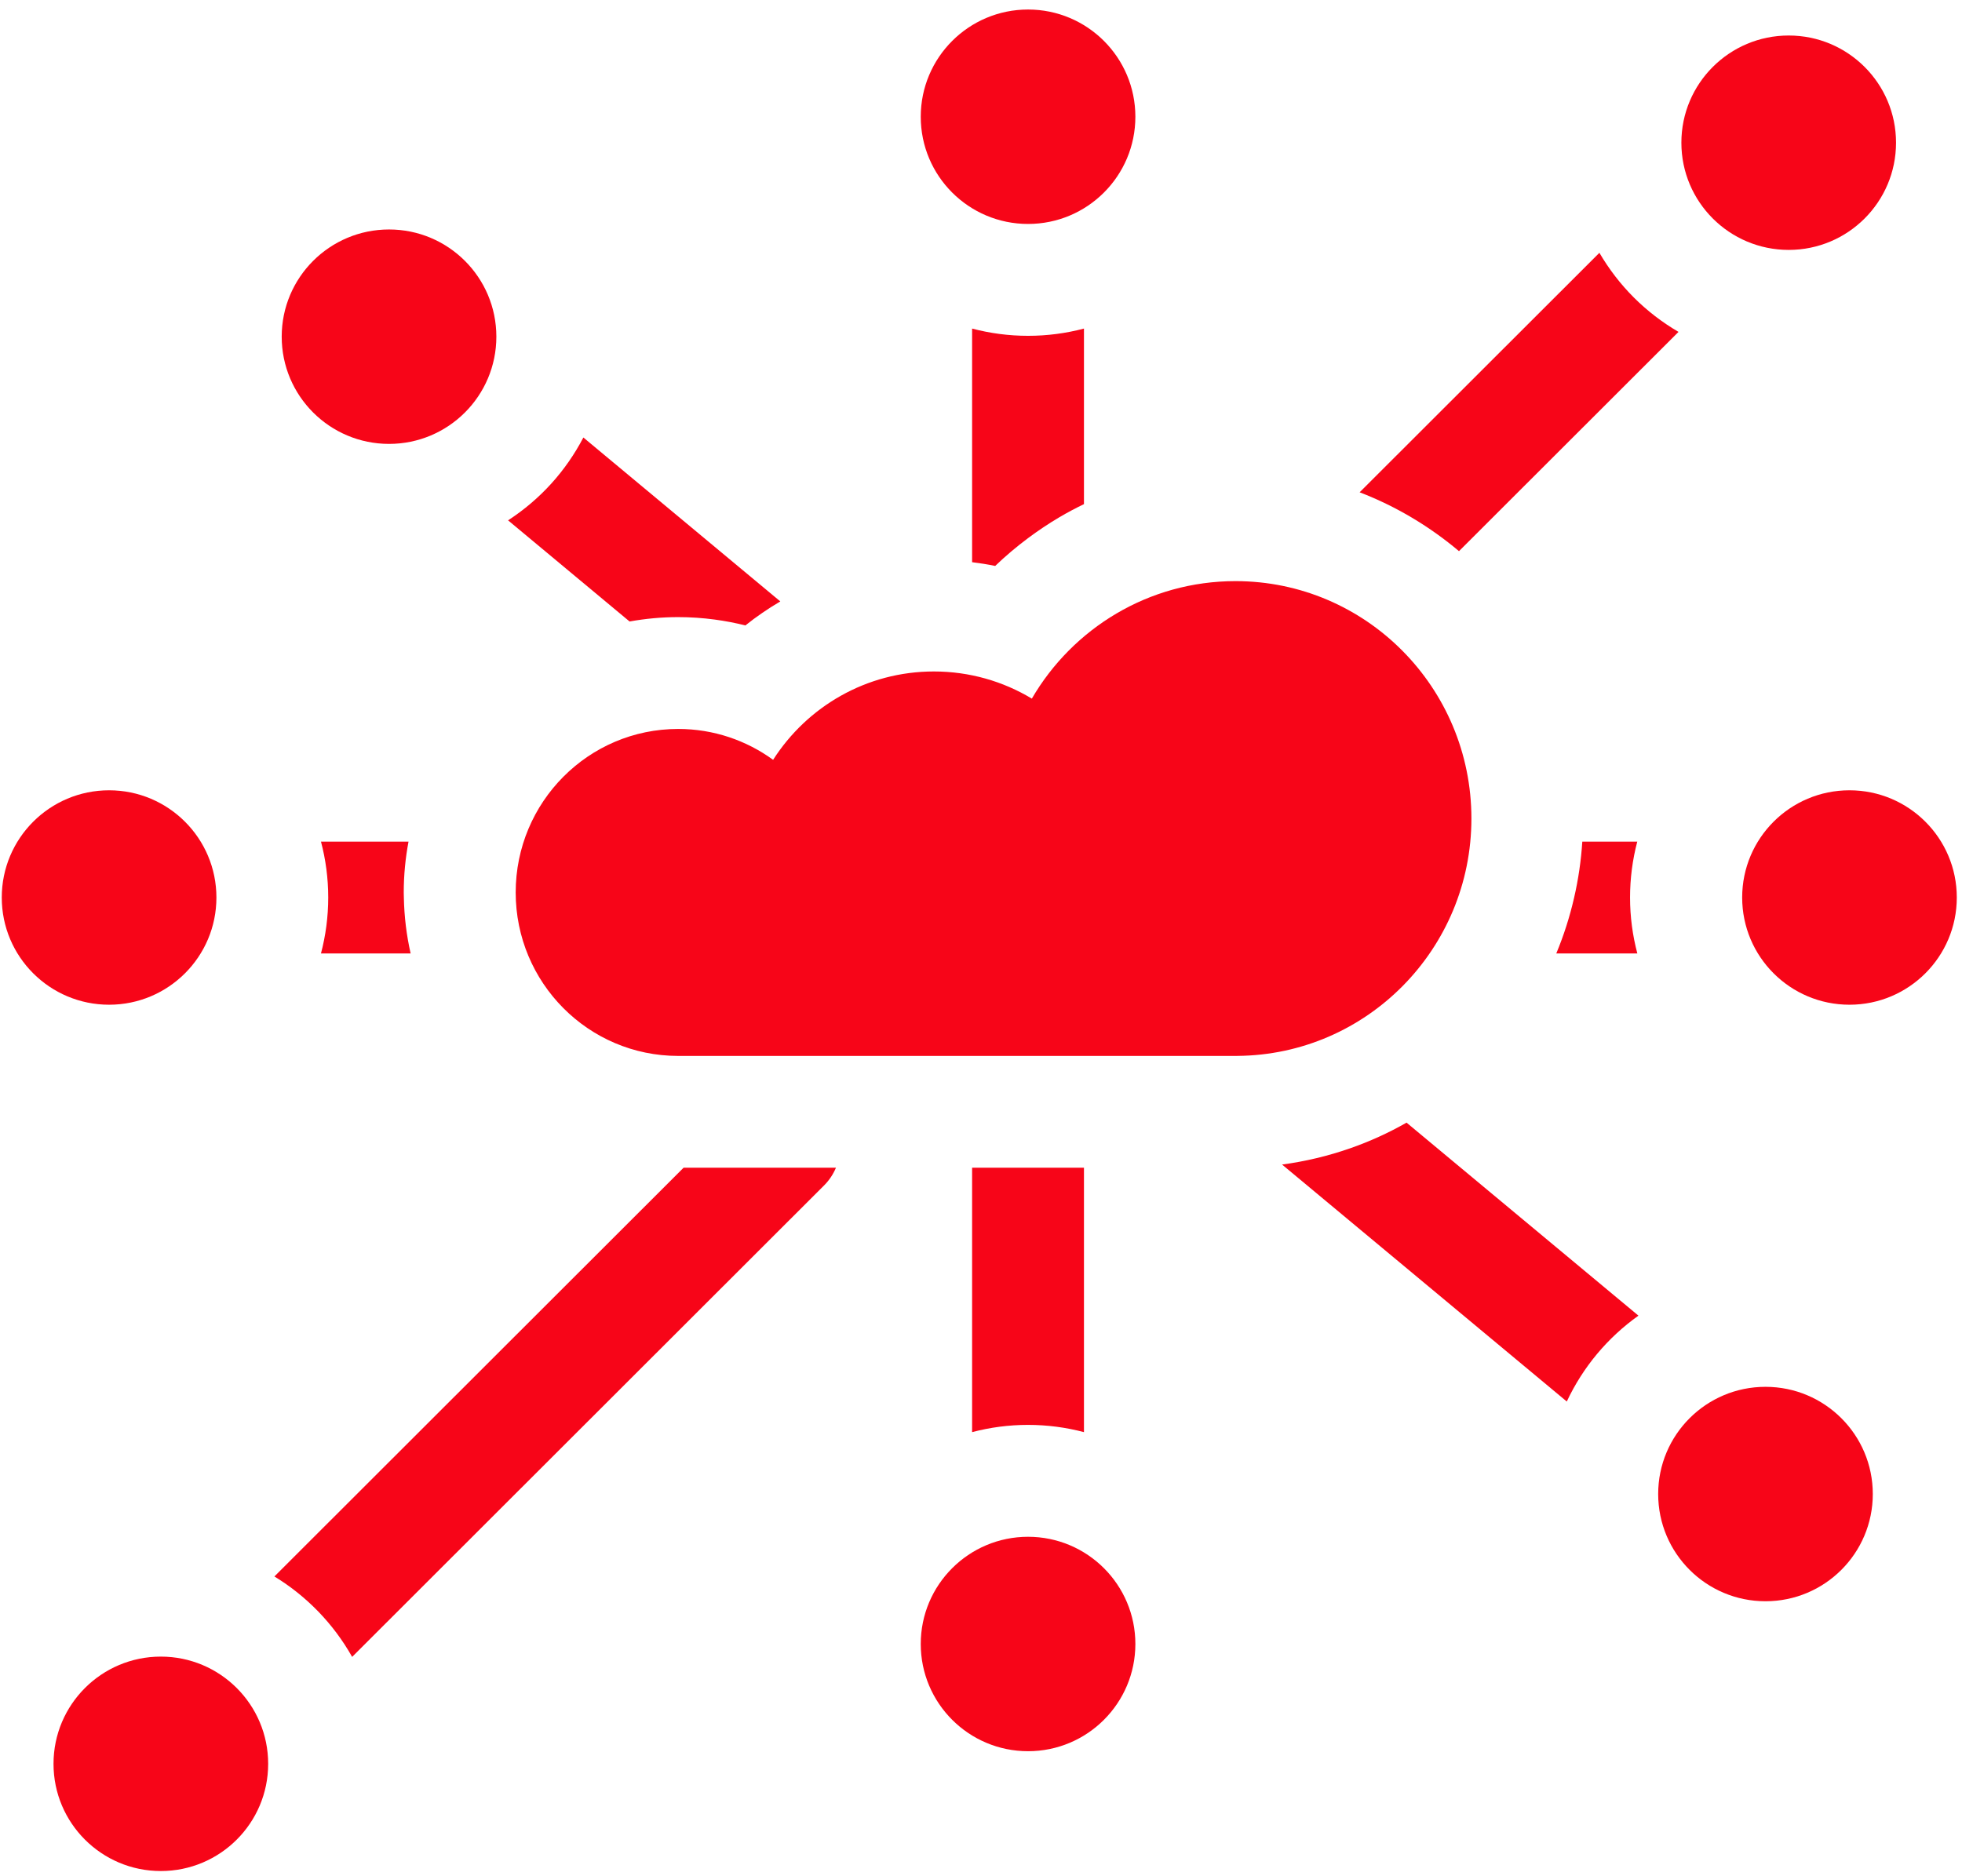
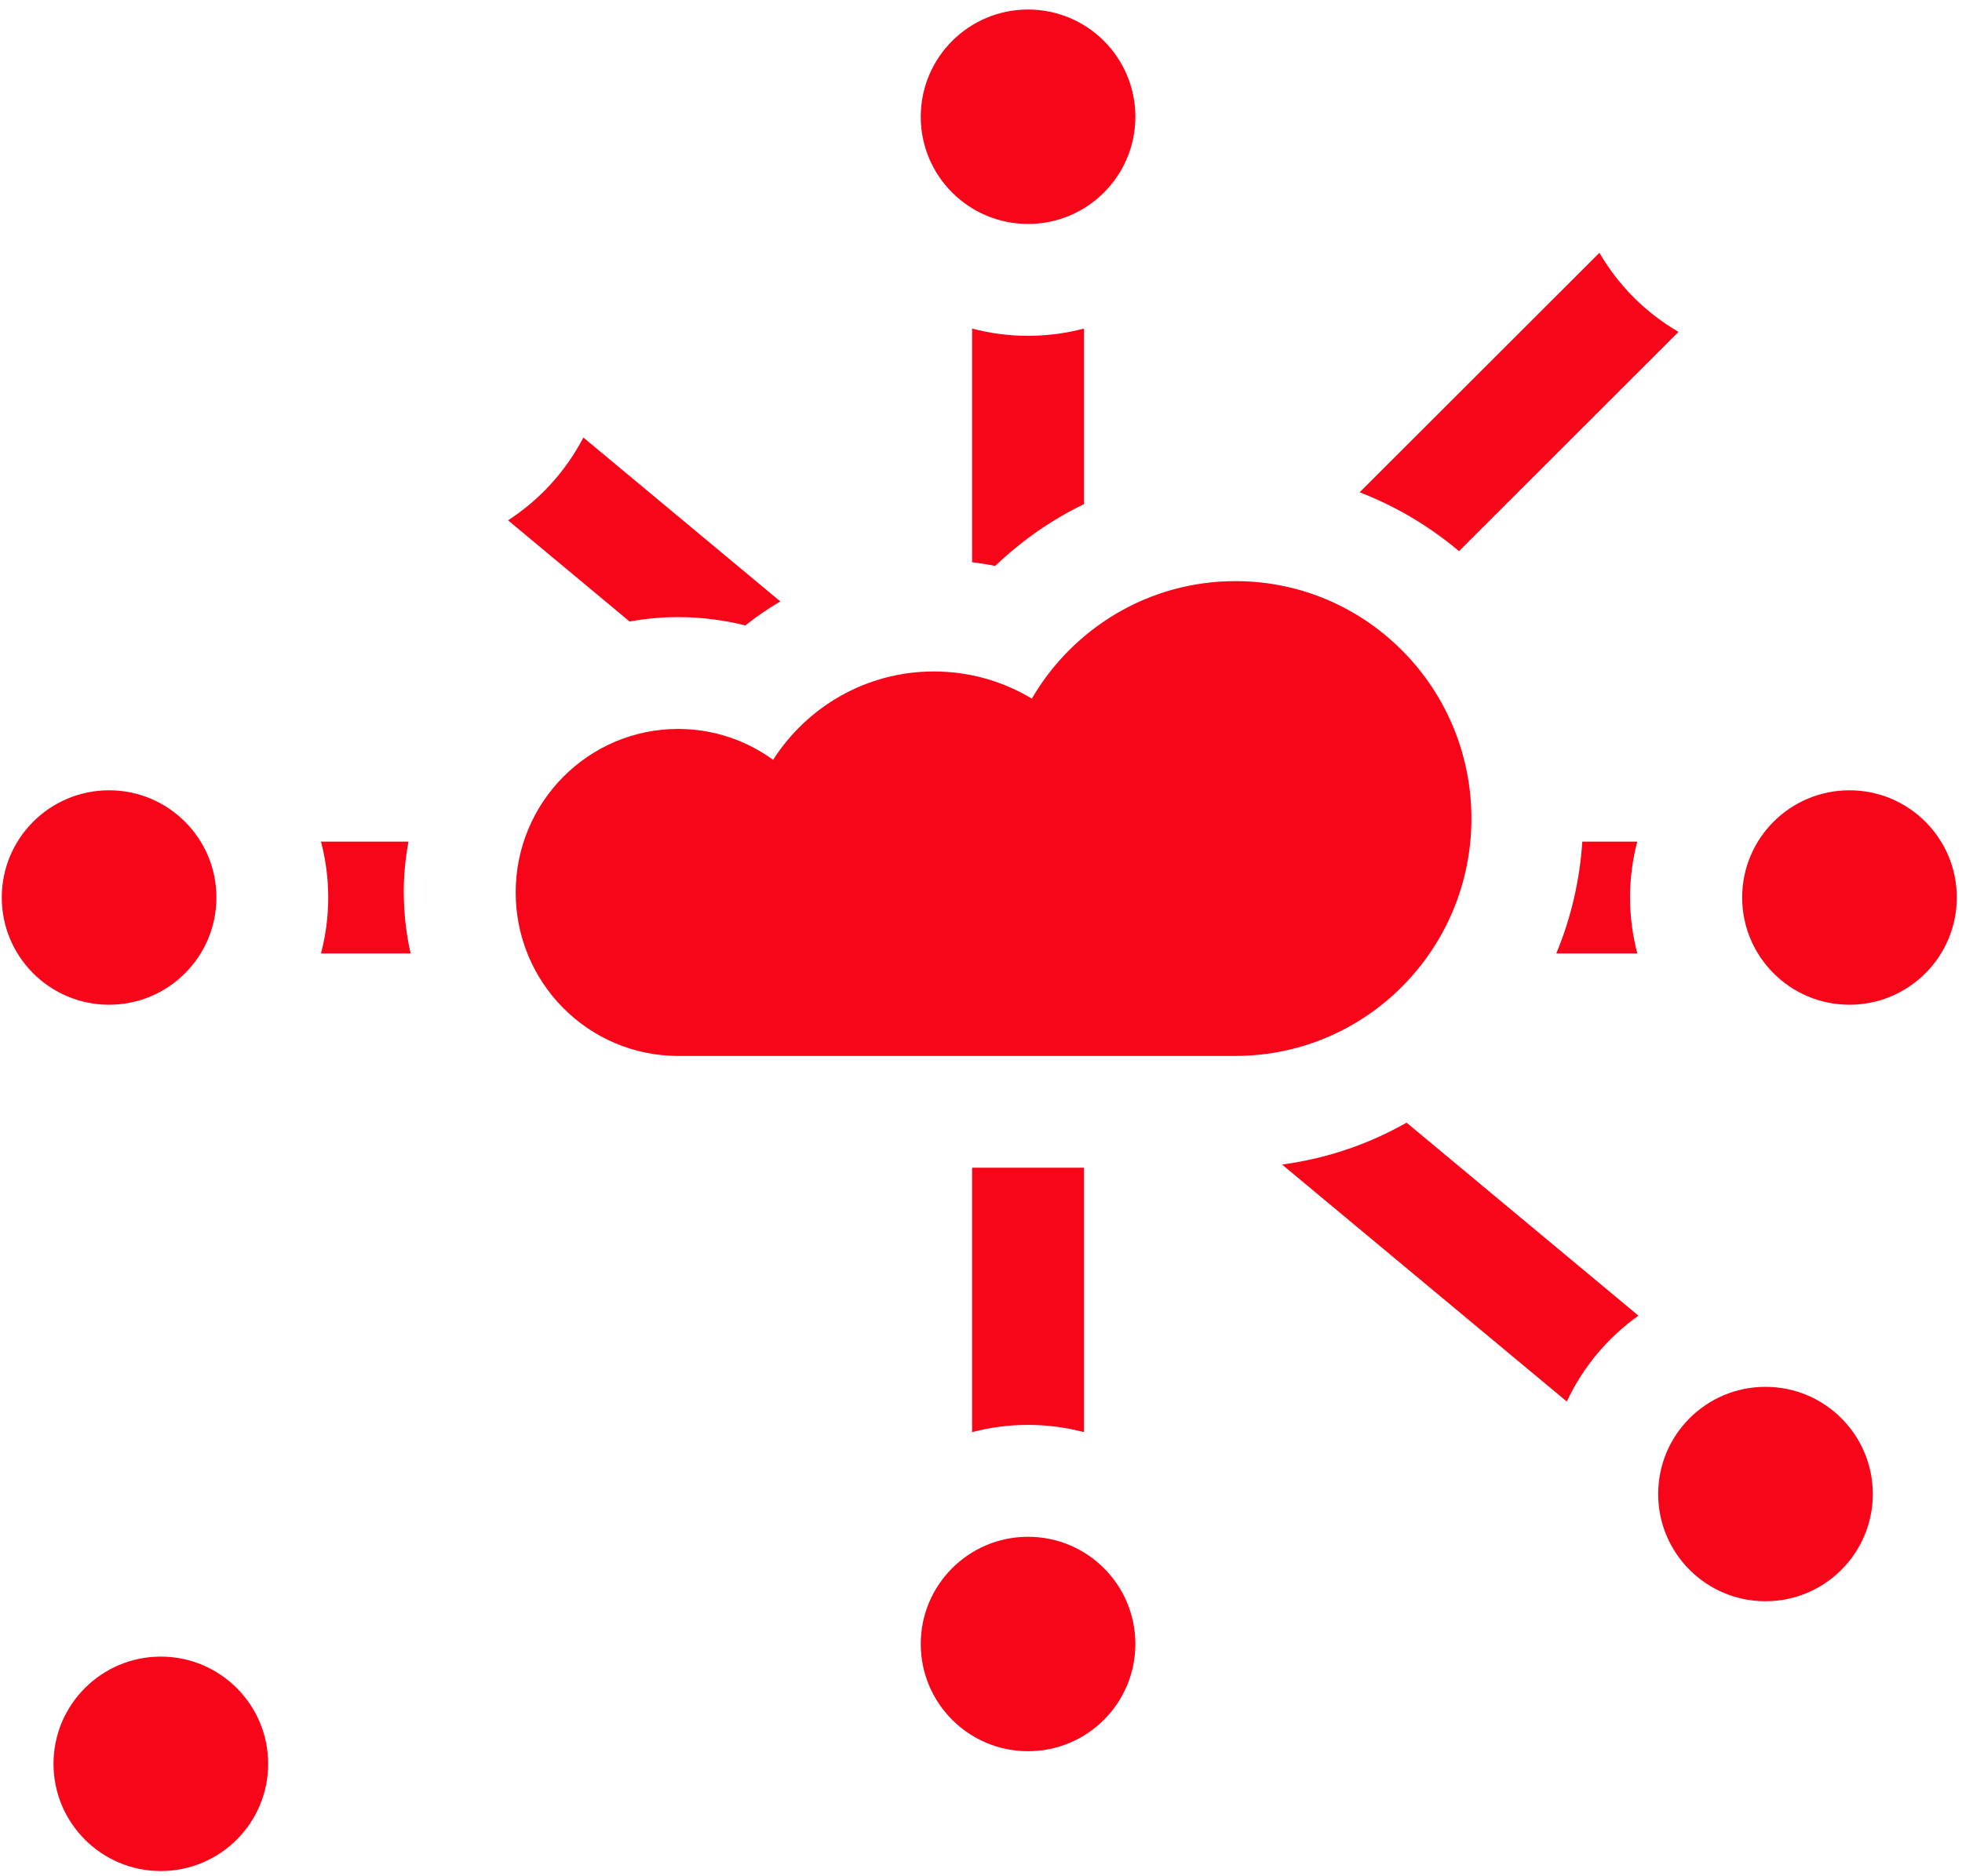
<svg xmlns="http://www.w3.org/2000/svg" width="69" height="66" viewBox="0 0 69 66" fill="none">
  <path d="M51.31 19.388L59.03 11.675C58.455 11.339 57.926 10.932 57.458 10.464C56.99 9.996 56.584 9.467 56.248 8.893L47.816 17.317C48.468 17.568 49.094 17.874 49.687 18.229C50.26 18.572 50.802 18.96 51.31 19.388Z" fill="#F70518" />
-   <path d="M24.04 41.077L9.65 55.455C10.218 55.8 10.736 56.217 11.196 56.691C11.657 57.168 12.057 57.703 12.384 58.284L28.978 41.703C29.164 41.518 29.303 41.304 29.399 41.077H26.822H24.04V41.077Z" fill="#F70518" />
-   <path d="M62.906 8.791C64.99 8.791 66.68 7.103 66.68 5.02C66.68 2.937 64.99 1.249 62.906 1.249C60.821 1.249 59.131 2.937 59.131 5.02C59.131 7.103 60.821 8.791 62.906 8.791Z" fill="#F70518" />
-   <path d="M5.656 58.274C3.572 58.274 1.882 59.963 1.882 62.046C1.882 64.129 3.572 65.817 5.656 65.817C7.741 65.817 9.431 64.129 9.431 62.046C9.431 59.963 7.741 58.274 5.656 58.274Z" fill="#F70518" />
+   <path d="M5.656 58.274C3.572 58.274 1.882 59.963 1.882 62.046C1.882 64.129 3.572 65.817 5.656 65.817C7.741 65.817 9.431 64.129 9.431 62.046C9.431 59.963 7.741 58.274 5.656 58.274" fill="#F70518" />
  <path d="M38.121 50.378V41.076H36.154H34.187V50.378C34.816 50.212 35.475 50.123 36.154 50.123C36.834 50.123 37.493 50.212 38.121 50.378Z" fill="#F70518" />
  <path d="M36.155 54.059C34.071 54.059 32.381 55.747 32.381 57.83C32.381 59.913 34.071 61.602 36.155 61.602C38.239 61.602 39.929 59.913 39.929 57.83C39.929 55.747 38.239 54.059 36.155 54.059Z" fill="#F70518" />
  <path d="M11.288 33.539H14.441C14.297 32.904 14.216 32.246 14.203 31.572C14.202 31.512 14.199 31.453 14.199 31.393C14.199 30.782 14.258 30.185 14.367 29.605H11.288C11.454 30.233 11.543 30.892 11.543 31.572C11.543 32.251 11.454 32.91 11.288 33.539Z" fill="#F70518" />
  <path d="M7.611 31.572C7.611 29.489 5.921 27.8 3.837 27.8C1.752 27.8 0.062 29.489 0.062 31.572C0.062 33.654 1.752 35.343 3.837 35.343C5.921 35.343 7.611 33.654 7.611 31.572Z" fill="#F70518" />
  <path d="M57.58 29.605H55.647C55.604 30.273 55.508 30.93 55.36 31.572C55.206 32.246 54.996 32.904 54.732 33.539H57.582C57.416 32.911 57.326 32.252 57.326 31.572C57.326 30.899 57.413 30.239 57.58 29.605Z" fill="#F70518" />
  <path d="M65.043 27.8C62.958 27.8 61.269 29.488 61.269 31.571C61.269 33.654 62.958 35.343 65.043 35.343C67.127 35.343 68.817 33.654 68.817 31.571C68.817 29.488 67.127 27.8 65.043 27.8Z" fill="#F70518" />
  <path d="M34.187 11.558V19.776C34.46 19.81 34.731 19.852 34.999 19.908C35.363 19.558 35.749 19.232 36.154 18.93C36.509 18.665 36.878 18.418 37.261 18.192C37.541 18.027 37.829 17.875 38.121 17.733V11.558C37.493 11.724 36.834 11.813 36.154 11.813C35.475 11.813 34.816 11.724 34.187 11.558Z" fill="#F70518" />
  <path d="M36.155 7.878C38.239 7.878 39.929 6.19 39.929 4.107C39.929 2.024 38.239 0.335 36.155 0.335C34.071 0.335 32.381 2.024 32.381 4.107C32.381 6.19 34.071 7.878 36.155 7.878Z" fill="#F70518" />
  <path d="M23.846 21.708C24.28 21.708 24.71 21.737 25.134 21.794C25.498 21.843 25.858 21.911 26.213 22.001C26.603 21.689 27.014 21.408 27.442 21.156L20.516 15.39C20.209 15.978 19.83 16.523 19.388 17.011C18.94 17.505 18.429 17.939 17.868 18.304L22.141 21.862C22.695 21.763 23.264 21.708 23.846 21.708Z" fill="#F70518" />
  <path d="M47.478 40.395C46.707 40.664 45.907 40.855 45.088 40.965L55.101 49.301C55.384 48.697 55.742 48.135 56.165 47.628C56.59 47.119 57.08 46.666 57.621 46.28L49.466 39.491C48.831 39.853 48.166 40.155 47.478 40.395Z" fill="#F70518" />
-   <path d="M13.682 15.615C15.766 15.615 17.456 13.926 17.456 11.843C17.456 9.76 15.766 8.072 13.682 8.072C11.597 8.072 9.907 9.76 9.907 11.843C9.907 13.926 11.597 15.615 13.682 15.615Z" fill="#F70518" />
  <path d="M62.089 48.784C60.004 48.784 58.315 50.472 58.315 52.555C58.315 54.638 60.004 56.327 62.089 56.327C64.174 56.327 65.863 54.638 65.863 52.555C65.863 50.472 64.173 48.784 62.089 48.784Z" fill="#F70518" />
  <path d="M51.747 28.793C51.747 24.181 48.032 20.442 43.45 20.442C40.396 20.442 37.728 22.102 36.288 24.575C35.281 23.969 34.102 23.62 32.843 23.62C30.47 23.62 28.384 24.858 27.189 26.728C26.25 26.046 25.097 25.642 23.85 25.642C20.694 25.642 18.136 28.217 18.136 31.393C18.136 34.569 20.694 37.144 23.85 37.144H43.516V37.143C48.068 37.107 51.747 33.382 51.747 28.793Z" fill="#F70518" />
</svg>